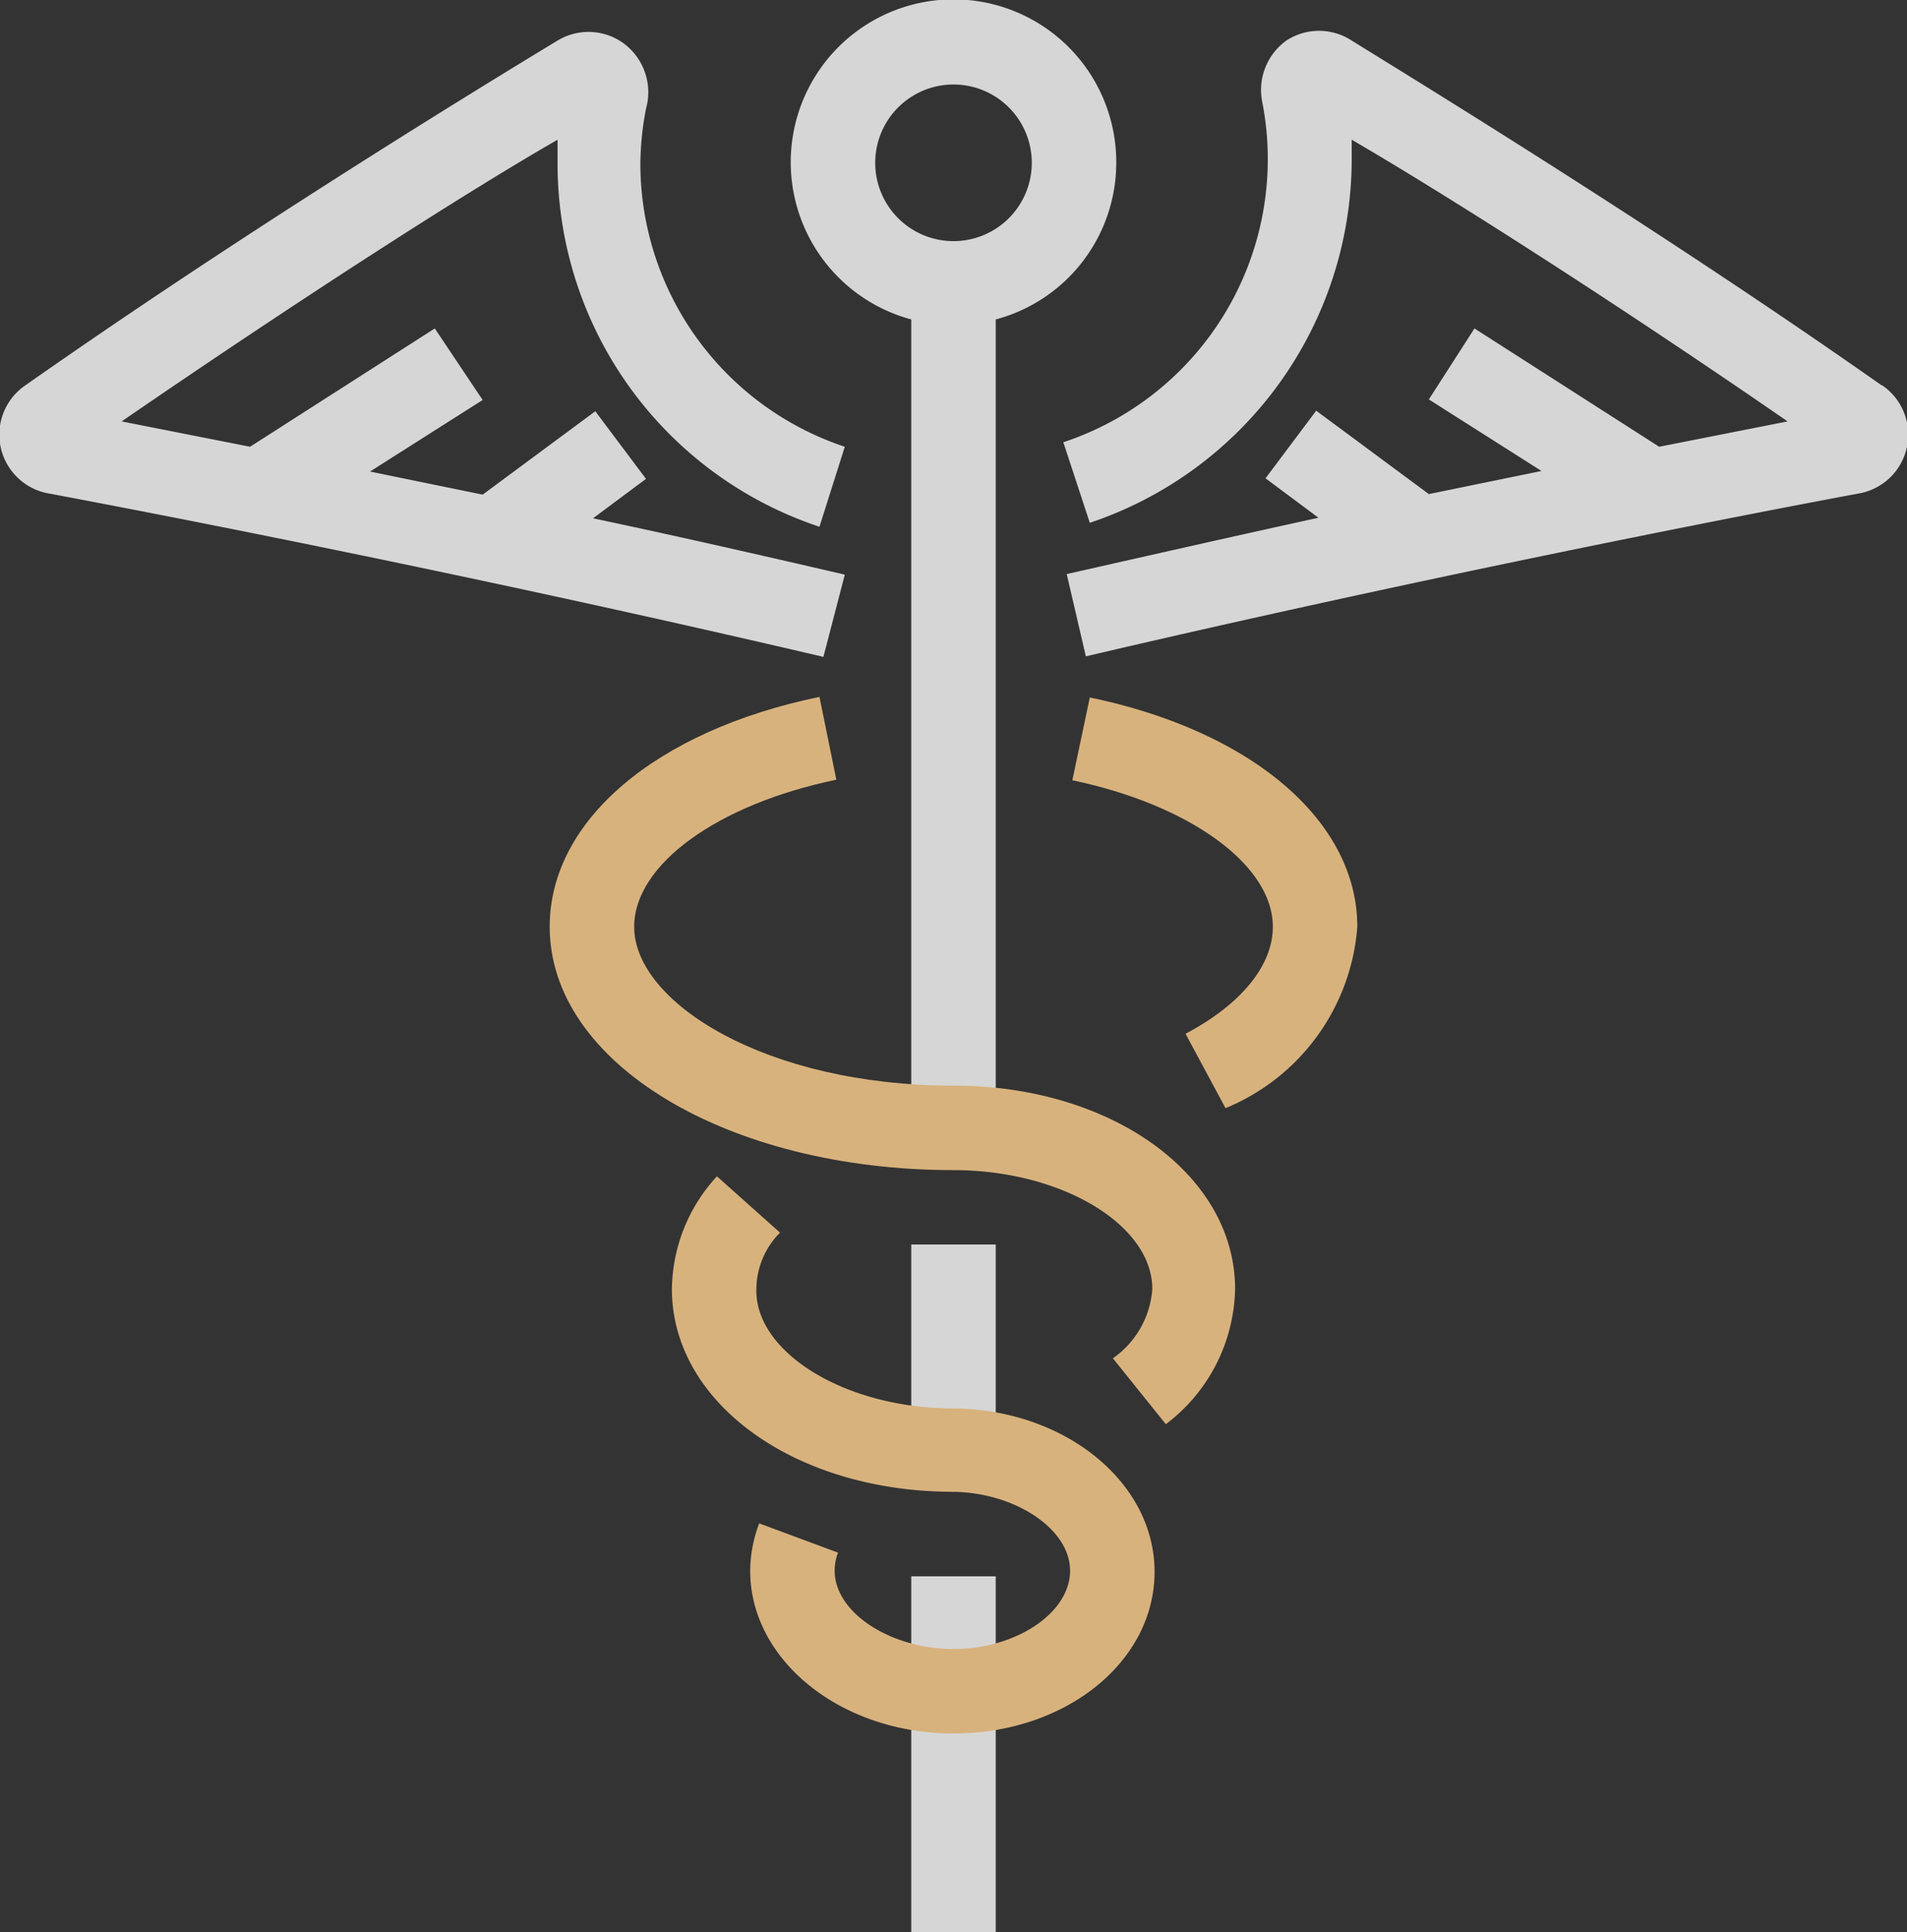
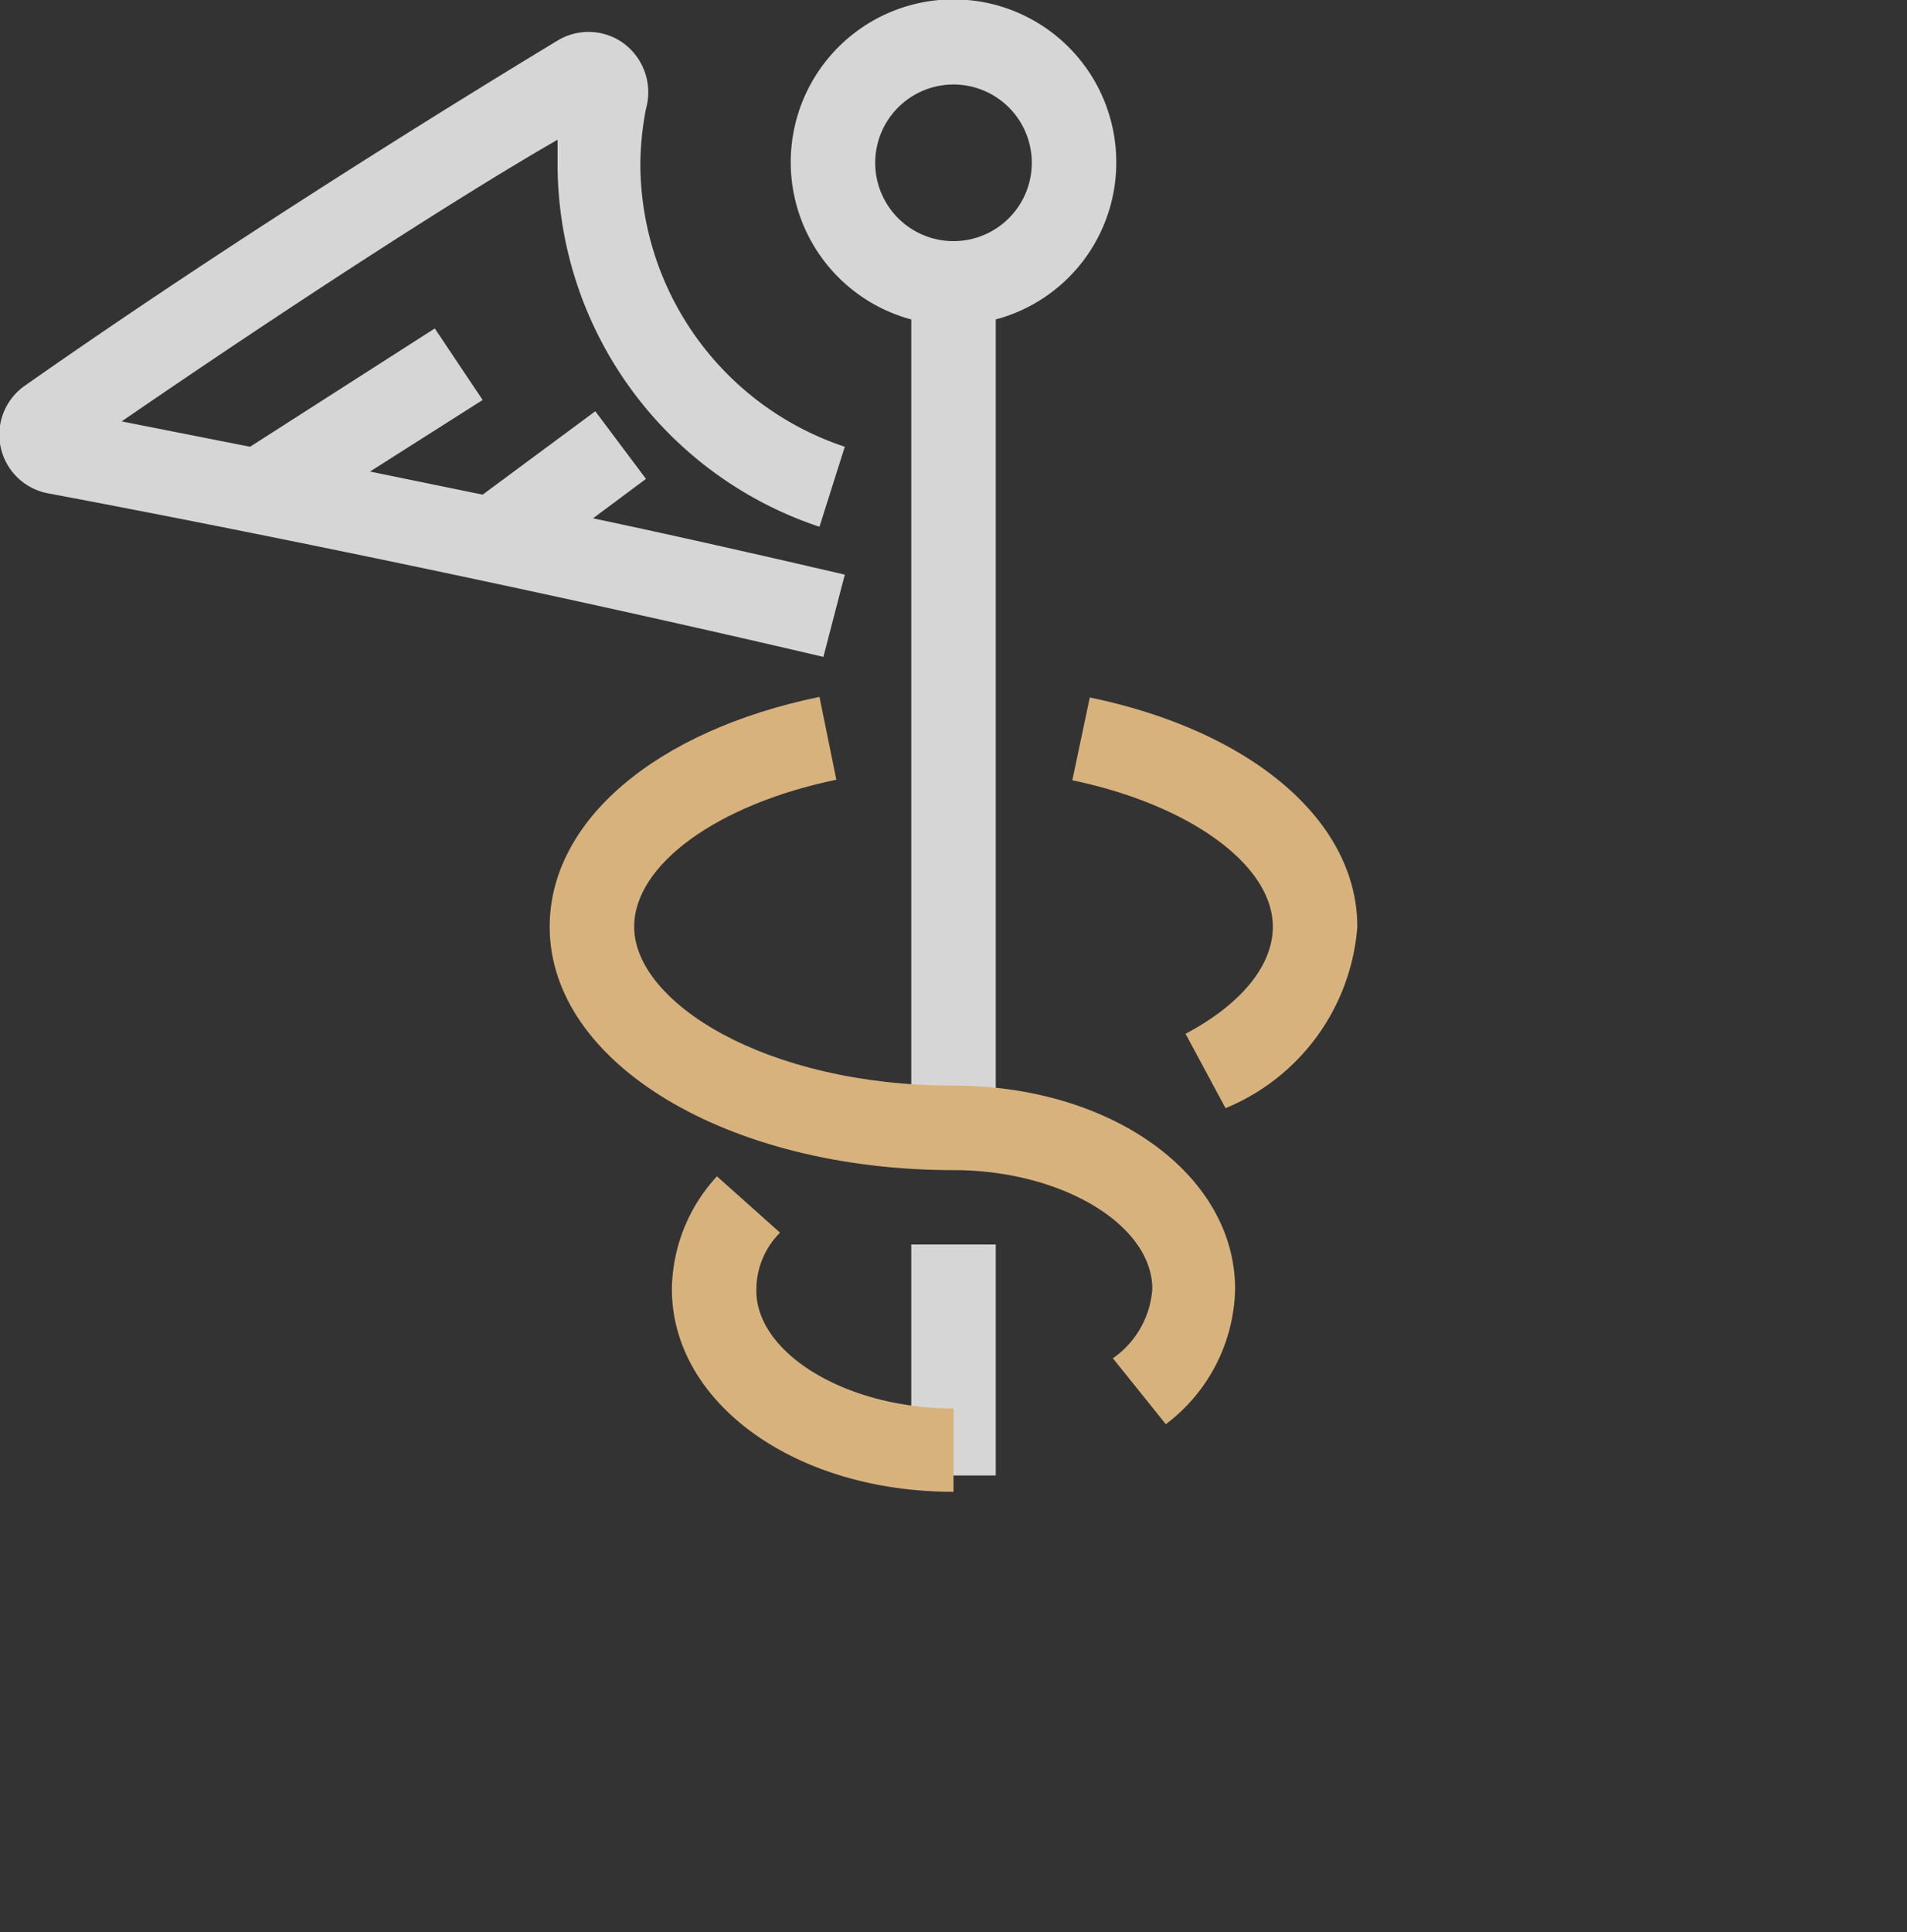
<svg xmlns="http://www.w3.org/2000/svg" id="Layer_1" data-name="Layer 1" viewBox="0 0 33.86 34.3">
  <rect x="0" y="0" width="33.86" height="34.3" fill="#333333" stroke="none" />
  <defs>
    <style>.cls-1{opacity:0.8;}.cls-2{fill:#fff;}.cls-3{fill:#d8b27d;}</style>
  </defs>
  <title>ico--healthcare</title>
  <g class="cls-1">
-     <rect class="cls-2" x="16.18" y="27.98" width="1.5" height="6.32" />
-   </g>
+     </g>
  <g class="cls-1">
    <rect class="cls-2" x="16.18" y="22.09" width="1.5" height="4.1" />
  </g>
  <g class="cls-1">
    <path class="cls-2" d="M19.82,2.89a2.89,2.89,0,1,0-3.64,2.78V20.33h1.5V5.67A2.88,2.88,0,0,0,19.82,2.89Zm-4.28,0a1.39,1.39,0,1,1,1.39,1.39A1.39,1.39,0,0,1,15.54,2.89Z" />
  </g>
  <g class="cls-1">
    <path class="cls-2" d="M14.55,9.35,15,7.93a5.3,5.3,0,0,1-3.63-5,5.33,5.33,0,0,1,.1-1A1.08,1.08,0,0,0,11.06.76,1.06,1.06,0,0,0,9.9.72C8.33,1.67,4.27,4.16.45,6.84A1.06,1.06,0,0,0,.87,8.76c2.08.39,7.6,1.46,13.75,2.9L15,10.2c-1.55-.36-3.05-.7-4.47-1l.94-.7-.9-1.2-2,1.48-2-.41,2-1.27L7.72,5.83,4.44,7.93,2.16,7.48c3-2.06,6-4,7.74-5,0,.14,0,.27,0,.41A6.79,6.79,0,0,0,14.55,9.35Z" />
  </g>
  <g class="cls-1">
-     <path class="cls-2" d="M33.41,6.84C29.58,4.15,25.52,1.66,24,.72a1.06,1.06,0,0,0-1.16,0,1.08,1.08,0,0,0-.43,1.08,5.26,5.26,0,0,1,.1,1.05,5.29,5.29,0,0,1-3.63,5l.47,1.43A6.81,6.81,0,0,0,24,2.89c0-.14,0-.28,0-.41,1.72,1,4.74,2.93,7.74,5l-2.28.45-3.28-2.1-.81,1.26,2,1.27-2,.41-2-1.48-.9,1.2.94.7c-1.42.31-2.92.65-4.47,1l.34,1.46C25.39,10.22,30.91,9.15,33,8.76a1.06,1.06,0,0,0,.42-1.92Z" />
-   </g>
+     </g>
  <path class="cls-3" d="M16.93,20.77c-4,0-7.17-1.89-7.17-4.32,0-1.88,1.88-3.48,4.79-4.08l.3,1.47c-2.12.44-3.59,1.51-3.59,2.61,0,1.34,2.33,2.82,5.67,2.82Z" />
  <path class="cls-3" d="M21.76,19.67l-.71-1.32c1-.53,1.55-1.22,1.55-1.9,0-1.09-1.46-2.16-3.56-2.6l.31-1.47c2.89.6,4.75,2.2,4.75,4.07A3.79,3.79,0,0,1,21.76,19.67Z" />
  <path class="cls-3" d="M16.93,26.48c-2.82,0-5-1.58-5-3.6a3,3,0,0,1,.8-2l1.12,1a1.43,1.43,0,0,0-.42,1C13.4,24,15,25,16.93,25Z" />
  <path class="cls-3" d="M20.7,25.28l-.94-1.17a1.64,1.64,0,0,0,.7-1.23c0-1.14-1.61-2.11-3.53-2.11v-1.5c2.82,0,5,1.59,5,3.61A3.08,3.08,0,0,1,20.7,25.28Z" />
-   <path class="cls-3" d="M16.93,30.77c-2,0-3.61-1.3-3.61-2.89a2.41,2.41,0,0,1,.16-.84l1.4.52a.87.87,0,0,0-.06.32c0,.75,1,1.39,2.11,1.39S19,28.63,19,27.88s-1-1.4-2.11-1.4V25c2,0,3.61,1.3,3.61,2.9S18.92,30.77,16.93,30.77Z" />
</svg>